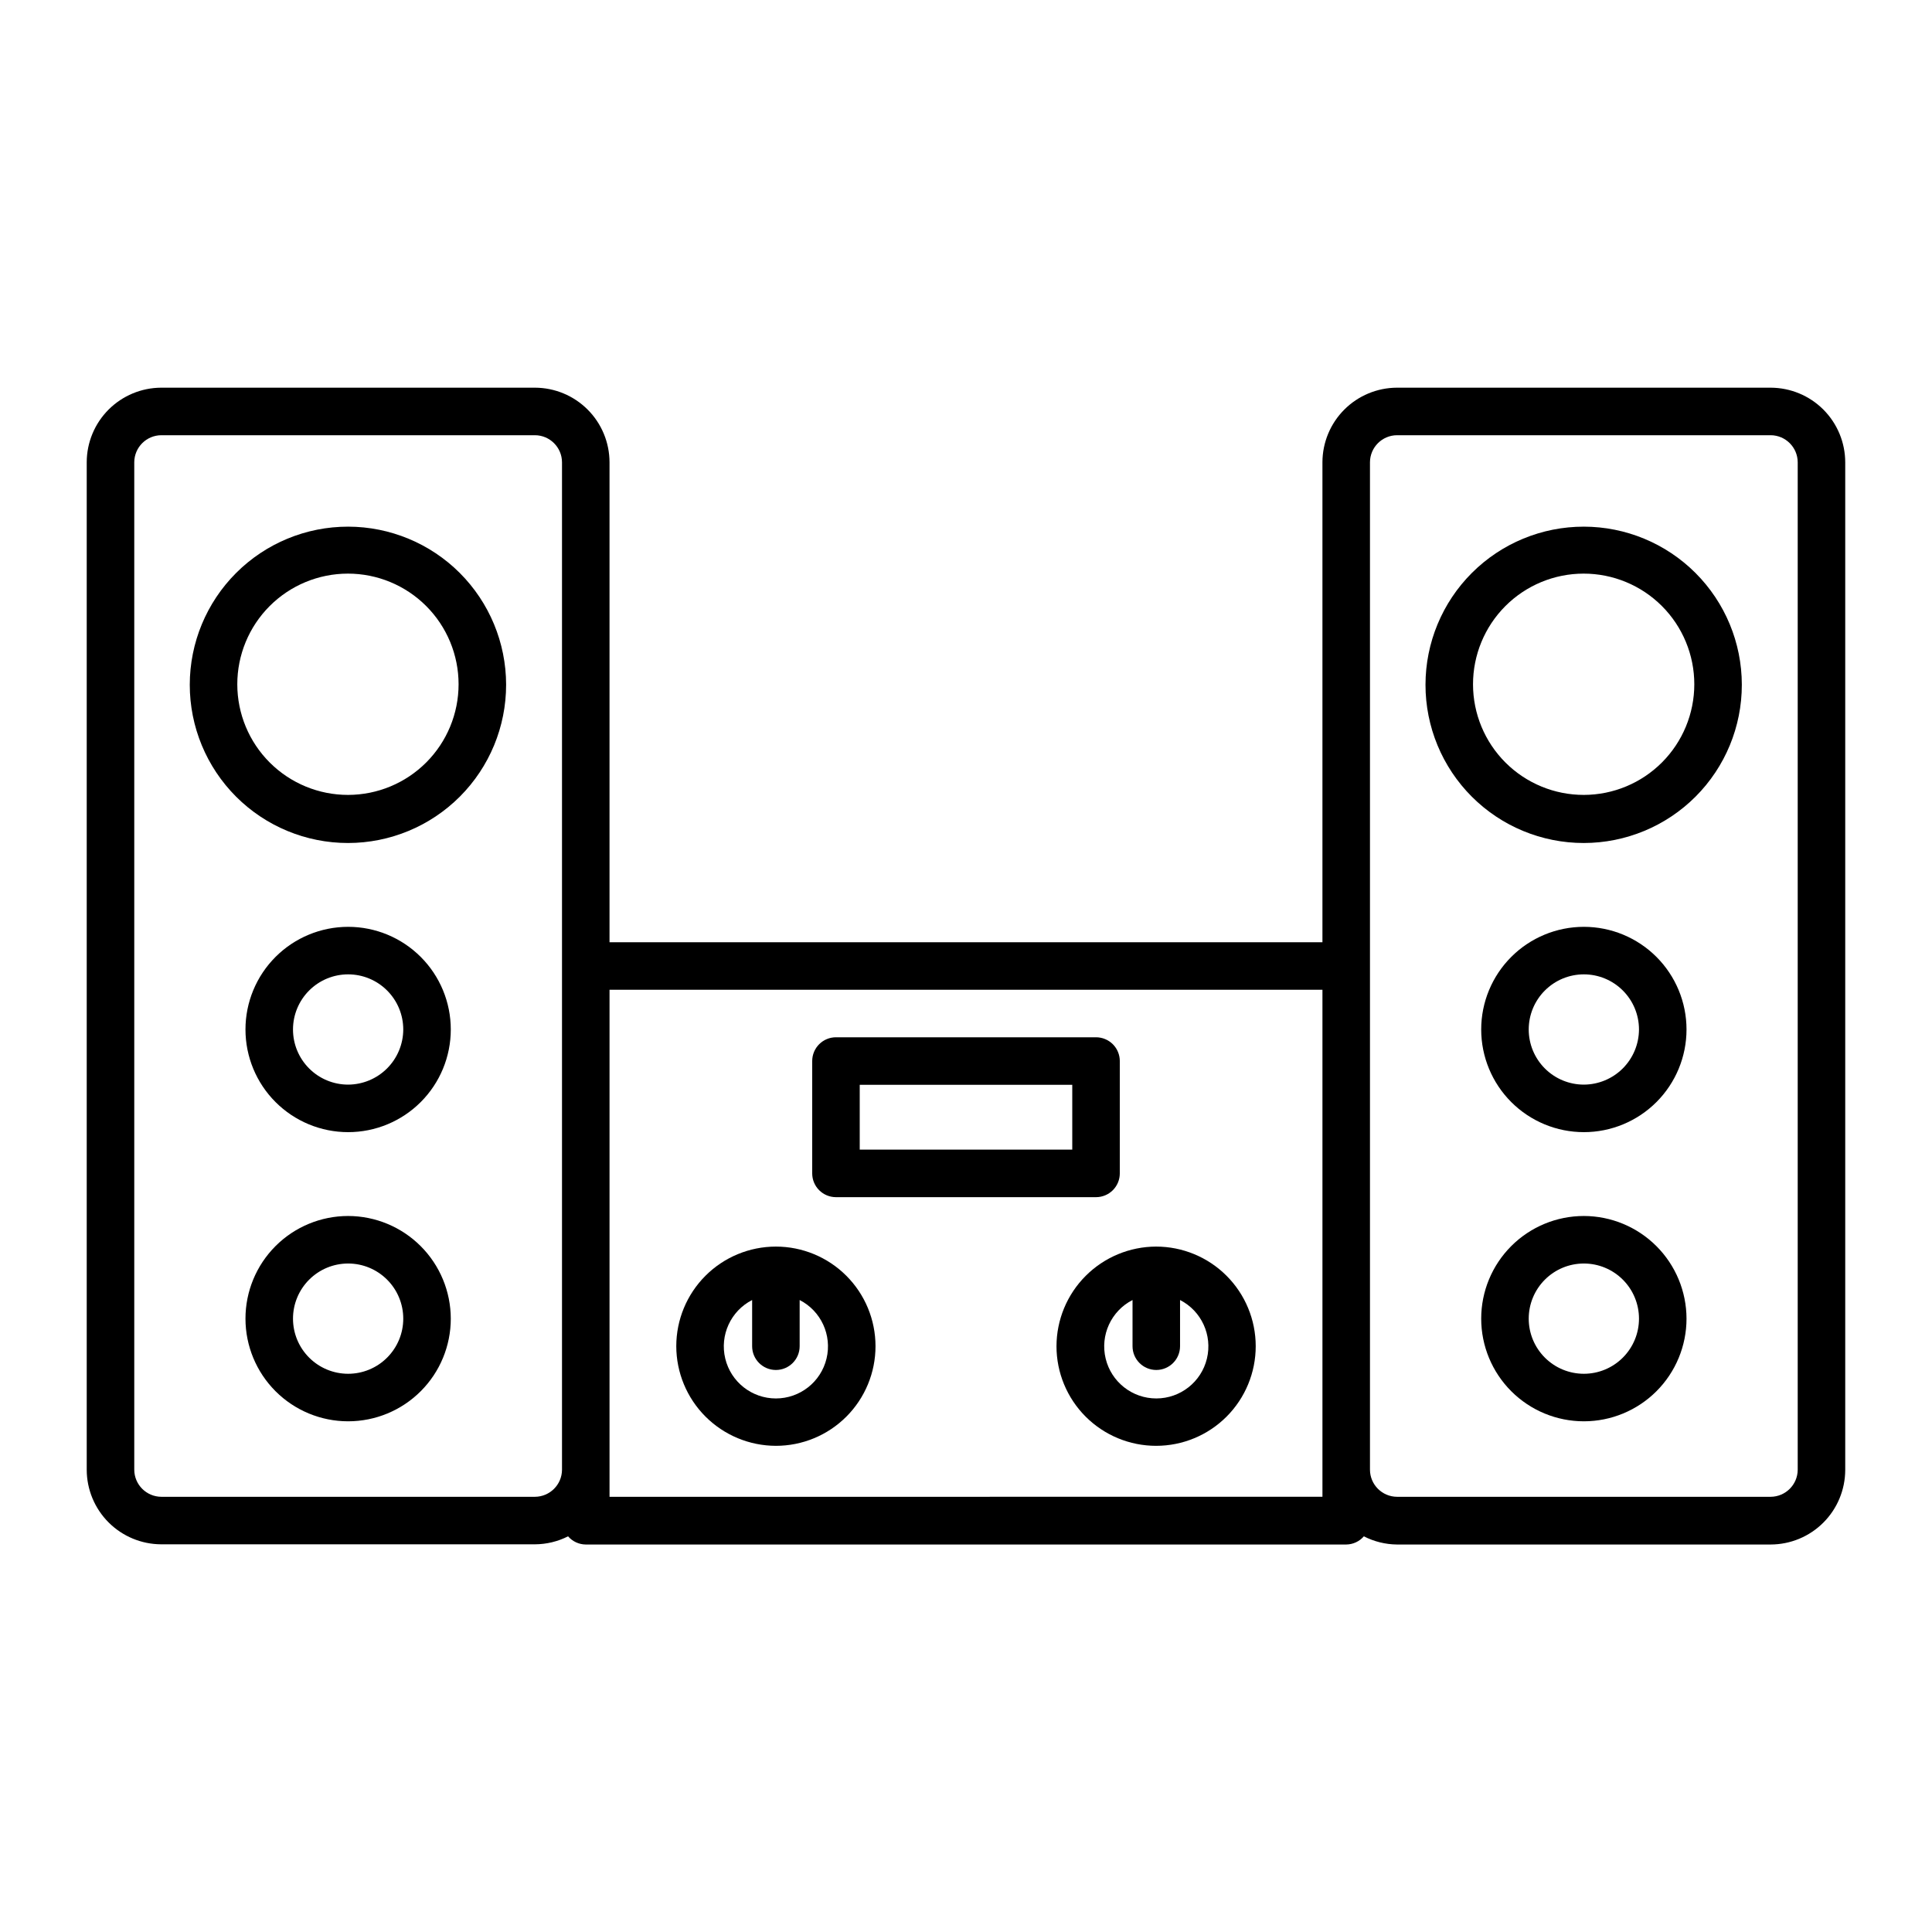
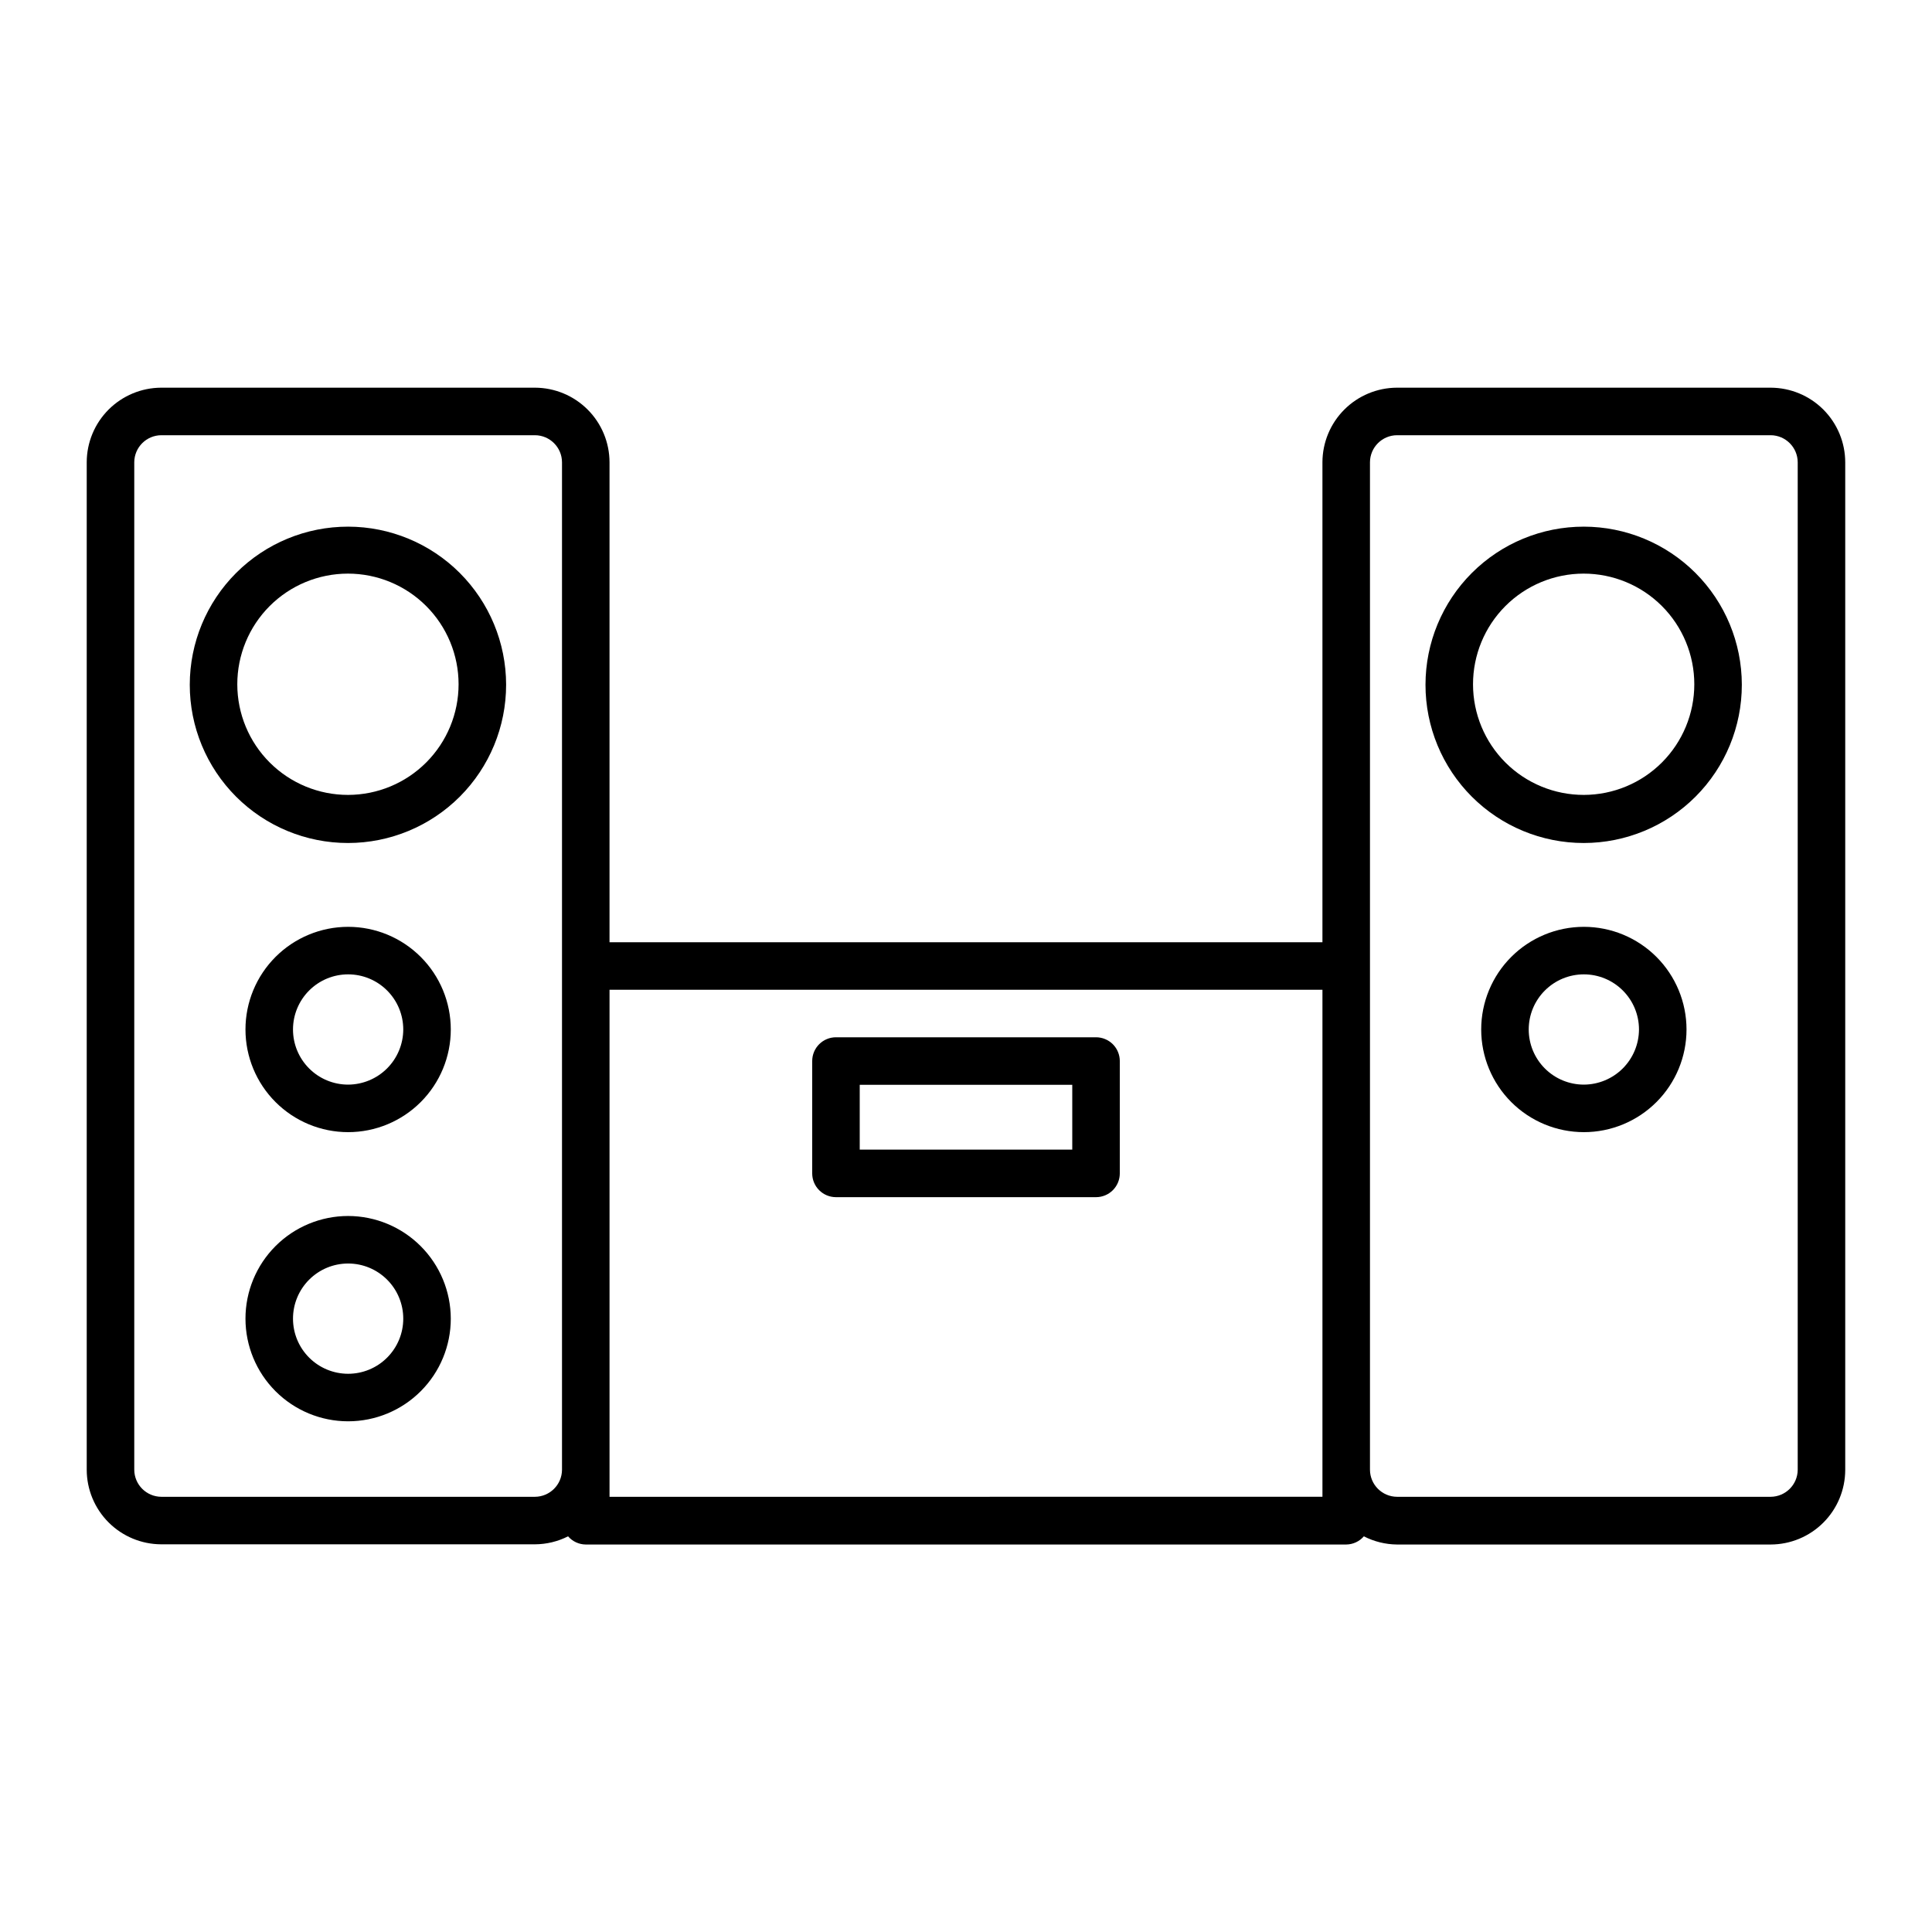
<svg xmlns="http://www.w3.org/2000/svg" fill="#000000" width="800px" height="800px" version="1.1" viewBox="144 144 512 512">
  <g>
    <path d="m236.26 283.57c-11.125-0.012-21.797 4.394-29.668 12.254-7.871 7.859-12.297 18.523-12.301 29.648-0.004 11.121 4.414 21.789 12.277 29.656 7.863 7.863 18.535 12.281 29.656 12.277 11.125-0.004 21.789-4.43 29.648-12.301 7.856-7.871 12.266-18.543 12.254-29.668-0.016-11.098-4.43-21.738-12.277-29.59-7.852-7.848-18.492-12.262-29.59-12.277zm0 71.09c-7.781 0.012-15.246-3.066-20.754-8.559-5.512-5.492-8.609-12.949-8.621-20.73-0.008-7.777 3.074-15.242 8.57-20.75 5.496-5.504 12.957-8.602 20.734-8.605 7.781-0.004 15.242 3.082 20.746 8.582s8.594 12.961 8.594 20.738c0 7.769-3.082 15.219-8.57 20.719-5.488 5.496-12.934 8.59-20.699 8.605z" />
    <path d="m236.26 389.62c-7.215 0-14.137 2.867-19.238 7.969-5.102 5.102-7.969 12.02-7.969 19.234 0 7.219 2.867 14.137 7.969 19.238 5.102 5.102 12.023 7.969 19.238 7.969 7.215 0 14.133-2.867 19.234-7.969 5.106-5.102 7.969-12.02 7.969-19.238 0-7.215-2.863-14.133-7.969-19.234-5.102-5.102-12.02-7.969-19.234-7.969zm0 41.816c-3.875 0-7.594-1.539-10.332-4.281-2.742-2.738-4.281-6.457-4.281-10.332s1.539-7.59 4.281-10.328c2.738-2.742 6.457-4.281 10.332-4.281s7.59 1.539 10.328 4.281c2.742 2.738 4.281 6.453 4.281 10.328-0.012 3.871-1.559 7.582-4.293 10.316-2.738 2.738-6.445 4.281-10.316 4.297z" />
    <path d="m236.26 466.25c-7.215 0-14.137 2.867-19.238 7.969-5.102 5.102-7.969 12.02-7.969 19.238 0 7.215 2.867 14.133 7.969 19.234 5.102 5.102 12.023 7.969 19.238 7.969 7.215 0 14.133-2.867 19.234-7.969 5.106-5.102 7.969-12.02 7.969-19.234-0.012-7.215-2.883-14.125-7.981-19.223-5.102-5.102-12.012-7.973-19.223-7.984zm0 41.816c-3.875 0-7.594-1.539-10.332-4.281-2.742-2.738-4.281-6.453-4.281-10.328s1.539-7.594 4.281-10.332c2.738-2.742 6.457-4.281 10.332-4.281s7.59 1.539 10.328 4.281c2.742 2.738 4.281 6.457 4.281 10.332s-1.539 7.59-4.281 10.328c-2.738 2.742-6.453 4.281-10.328 4.281z" />
    <path d="m613.26 246.74h-99.051c-5.234 0.016-10.25 2.102-13.949 5.801-3.699 3.699-5.785 8.715-5.801 13.949v127.21h-188.93v-127.21c-0.016-5.234-2.098-10.25-5.801-13.949-3.699-3.699-8.715-5.785-13.949-5.801h-99.051c-5.231 0.016-10.246 2.102-13.949 5.801-3.699 3.699-5.785 8.715-5.797 13.949v267.02c0.012 5.234 2.098 10.25 5.797 13.949 3.703 3.703 8.719 5.785 13.949 5.801h99.051c3.047-0.016 6.047-0.738 8.766-2.117 1.176 1.363 2.883 2.152 4.688 2.168h201.52c1.801-0.016 3.508-0.805 4.684-2.168 2.715 1.395 5.715 2.137 8.766 2.168h99.051c5.234-0.016 10.25-2.098 13.949-5.801 3.703-3.699 5.785-8.715 5.801-13.949v-267.02c0-5.242-2.082-10.27-5.781-13.984-3.703-3.711-8.727-5.801-13.969-5.816zm7.152 286.77c-0.027 3.941-3.215 7.125-7.152 7.156h-99.051c-3.938-0.031-7.125-3.215-7.152-7.156v-267.02c0.027-3.938 3.215-7.125 7.152-7.152h99.051c3.938 0.027 7.125 3.215 7.152 7.152zm-440.83 0v-267.02c0.027-3.938 3.215-7.125 7.152-7.152h99.051c3.938 0.027 7.125 3.215 7.152 7.152v267.02c-0.027 3.941-3.215 7.125-7.152 7.156h-99.051c-3.938-0.031-7.125-3.215-7.152-7.156zm314.88 0v7.152l-188.93 0.004v-134.37h188.93z" />
    <path d="m563.74 283.57c-11.125-0.012-21.797 4.394-29.668 12.254-7.871 7.859-12.297 18.523-12.301 29.648-0.004 11.121 4.41 21.789 12.277 29.656 7.863 7.863 18.535 12.281 29.656 12.277s21.789-4.43 29.648-12.301c7.856-7.871 12.266-18.543 12.25-29.668-0.012-11.098-4.426-21.738-12.277-29.59-7.848-7.848-18.488-12.262-29.586-12.277zm0 71.09c-7.781 0.012-15.246-3.066-20.758-8.559-5.508-5.492-8.605-12.949-8.617-20.73-0.008-7.777 3.074-15.242 8.57-20.75 5.496-5.504 12.957-8.602 20.734-8.605 7.781-0.004 15.242 3.082 20.746 8.582 5.504 5.5 8.594 12.961 8.594 20.738 0 7.769-3.082 15.219-8.57 20.719-5.488 5.496-12.934 8.59-20.699 8.605z" />
    <path d="m563.74 389.62c-7.219 0-14.137 2.867-19.238 7.969-5.102 5.102-7.969 12.02-7.969 19.234 0 7.219 2.867 14.137 7.969 19.238s12.02 7.969 19.238 7.969c7.215 0 14.133-2.867 19.234-7.969 5.102-5.102 7.969-12.02 7.969-19.238 0-7.215-2.867-14.133-7.969-19.234-5.102-5.102-12.02-7.969-19.234-7.969zm0 41.816c-3.875 0-7.594-1.539-10.332-4.281-2.742-2.738-4.281-6.457-4.281-10.332s1.539-7.59 4.281-10.328c2.738-2.742 6.457-4.281 10.332-4.281s7.59 1.539 10.328 4.281c2.742 2.738 4.281 6.453 4.281 10.328-0.016 3.871-1.559 7.582-4.293 10.316-2.738 2.738-6.445 4.281-10.316 4.297z" />
-     <path d="m563.74 466.25c-7.219 0-14.137 2.867-19.238 7.969s-7.969 12.02-7.969 19.238c0 7.215 2.867 14.133 7.969 19.234 5.102 5.102 12.02 7.969 19.238 7.969 7.215 0 14.133-2.867 19.234-7.969 5.102-5.102 7.969-12.02 7.969-19.234-0.012-7.215-2.883-14.125-7.981-19.223-5.102-5.102-12.012-7.973-19.223-7.984zm0 41.816c-3.875 0-7.594-1.539-10.332-4.281-2.742-2.738-4.281-6.453-4.281-10.328s1.539-7.594 4.281-10.332c2.738-2.742 6.457-4.281 10.332-4.281s7.59 1.539 10.328 4.281c2.742 2.738 4.281 6.457 4.281 10.332s-1.539 7.59-4.281 10.328c-2.738 2.742-6.453 4.281-10.328 4.281z" />
    <path d="m365.54 461.26h68.922c1.668 0 3.269-0.664 4.453-1.844 1.18-1.184 1.844-2.785 1.844-4.453v-29.777c0-1.668-0.664-3.269-1.844-4.453-1.184-1.18-2.785-1.844-4.453-1.844h-68.922c-3.481 0-6.297 2.82-6.297 6.297v29.777c0 1.668 0.66 3.269 1.844 4.453 1.18 1.18 2.781 1.844 4.453 1.844zm6.297-29.773h56.324v17.18h-56.324z" />
-     <path d="m349.62 527.16c7.004 0 13.719-2.781 18.668-7.731 4.949-4.953 7.731-11.668 7.731-18.668 0-7.004-2.781-13.719-7.731-18.668-4.949-4.953-11.664-7.734-18.668-7.734-7 0-13.715 2.781-18.668 7.734-4.949 4.949-7.731 11.664-7.731 18.668 0.012 6.996 2.797 13.703 7.746 18.652 4.949 4.945 11.656 7.734 18.652 7.746zm-6.297-38.641v12.242c0 3.477 2.82 6.297 6.297 6.297 3.477 0 6.297-2.82 6.297-6.297v-12.242c5.676 2.906 8.617 9.324 7.121 15.523-1.496 6.195-7.043 10.562-13.418 10.562s-11.922-4.367-13.418-10.562c-1.496-6.199 1.445-12.617 7.121-15.523z" />
-     <path d="m423.98 500.76c0 7 2.781 13.715 7.731 18.668 4.953 4.949 11.668 7.731 18.668 7.731 7.004 0 13.719-2.781 18.668-7.731 4.949-4.953 7.731-11.668 7.731-18.668 0-7.004-2.781-13.719-7.731-18.668-4.949-4.953-11.664-7.734-18.668-7.734-6.996 0.016-13.703 2.801-18.652 7.75-4.949 4.945-7.734 11.652-7.746 18.652zm20.152-12.242v12.242c0 3.477 2.82 6.297 6.297 6.297 3.477 0 6.297-2.82 6.297-6.297v-12.242c5.676 2.906 8.617 9.324 7.121 15.523-1.496 6.195-7.043 10.562-13.418 10.562s-11.922-4.367-13.418-10.562c-1.496-6.199 1.445-12.617 7.121-15.523z" />
  </g>
</svg>